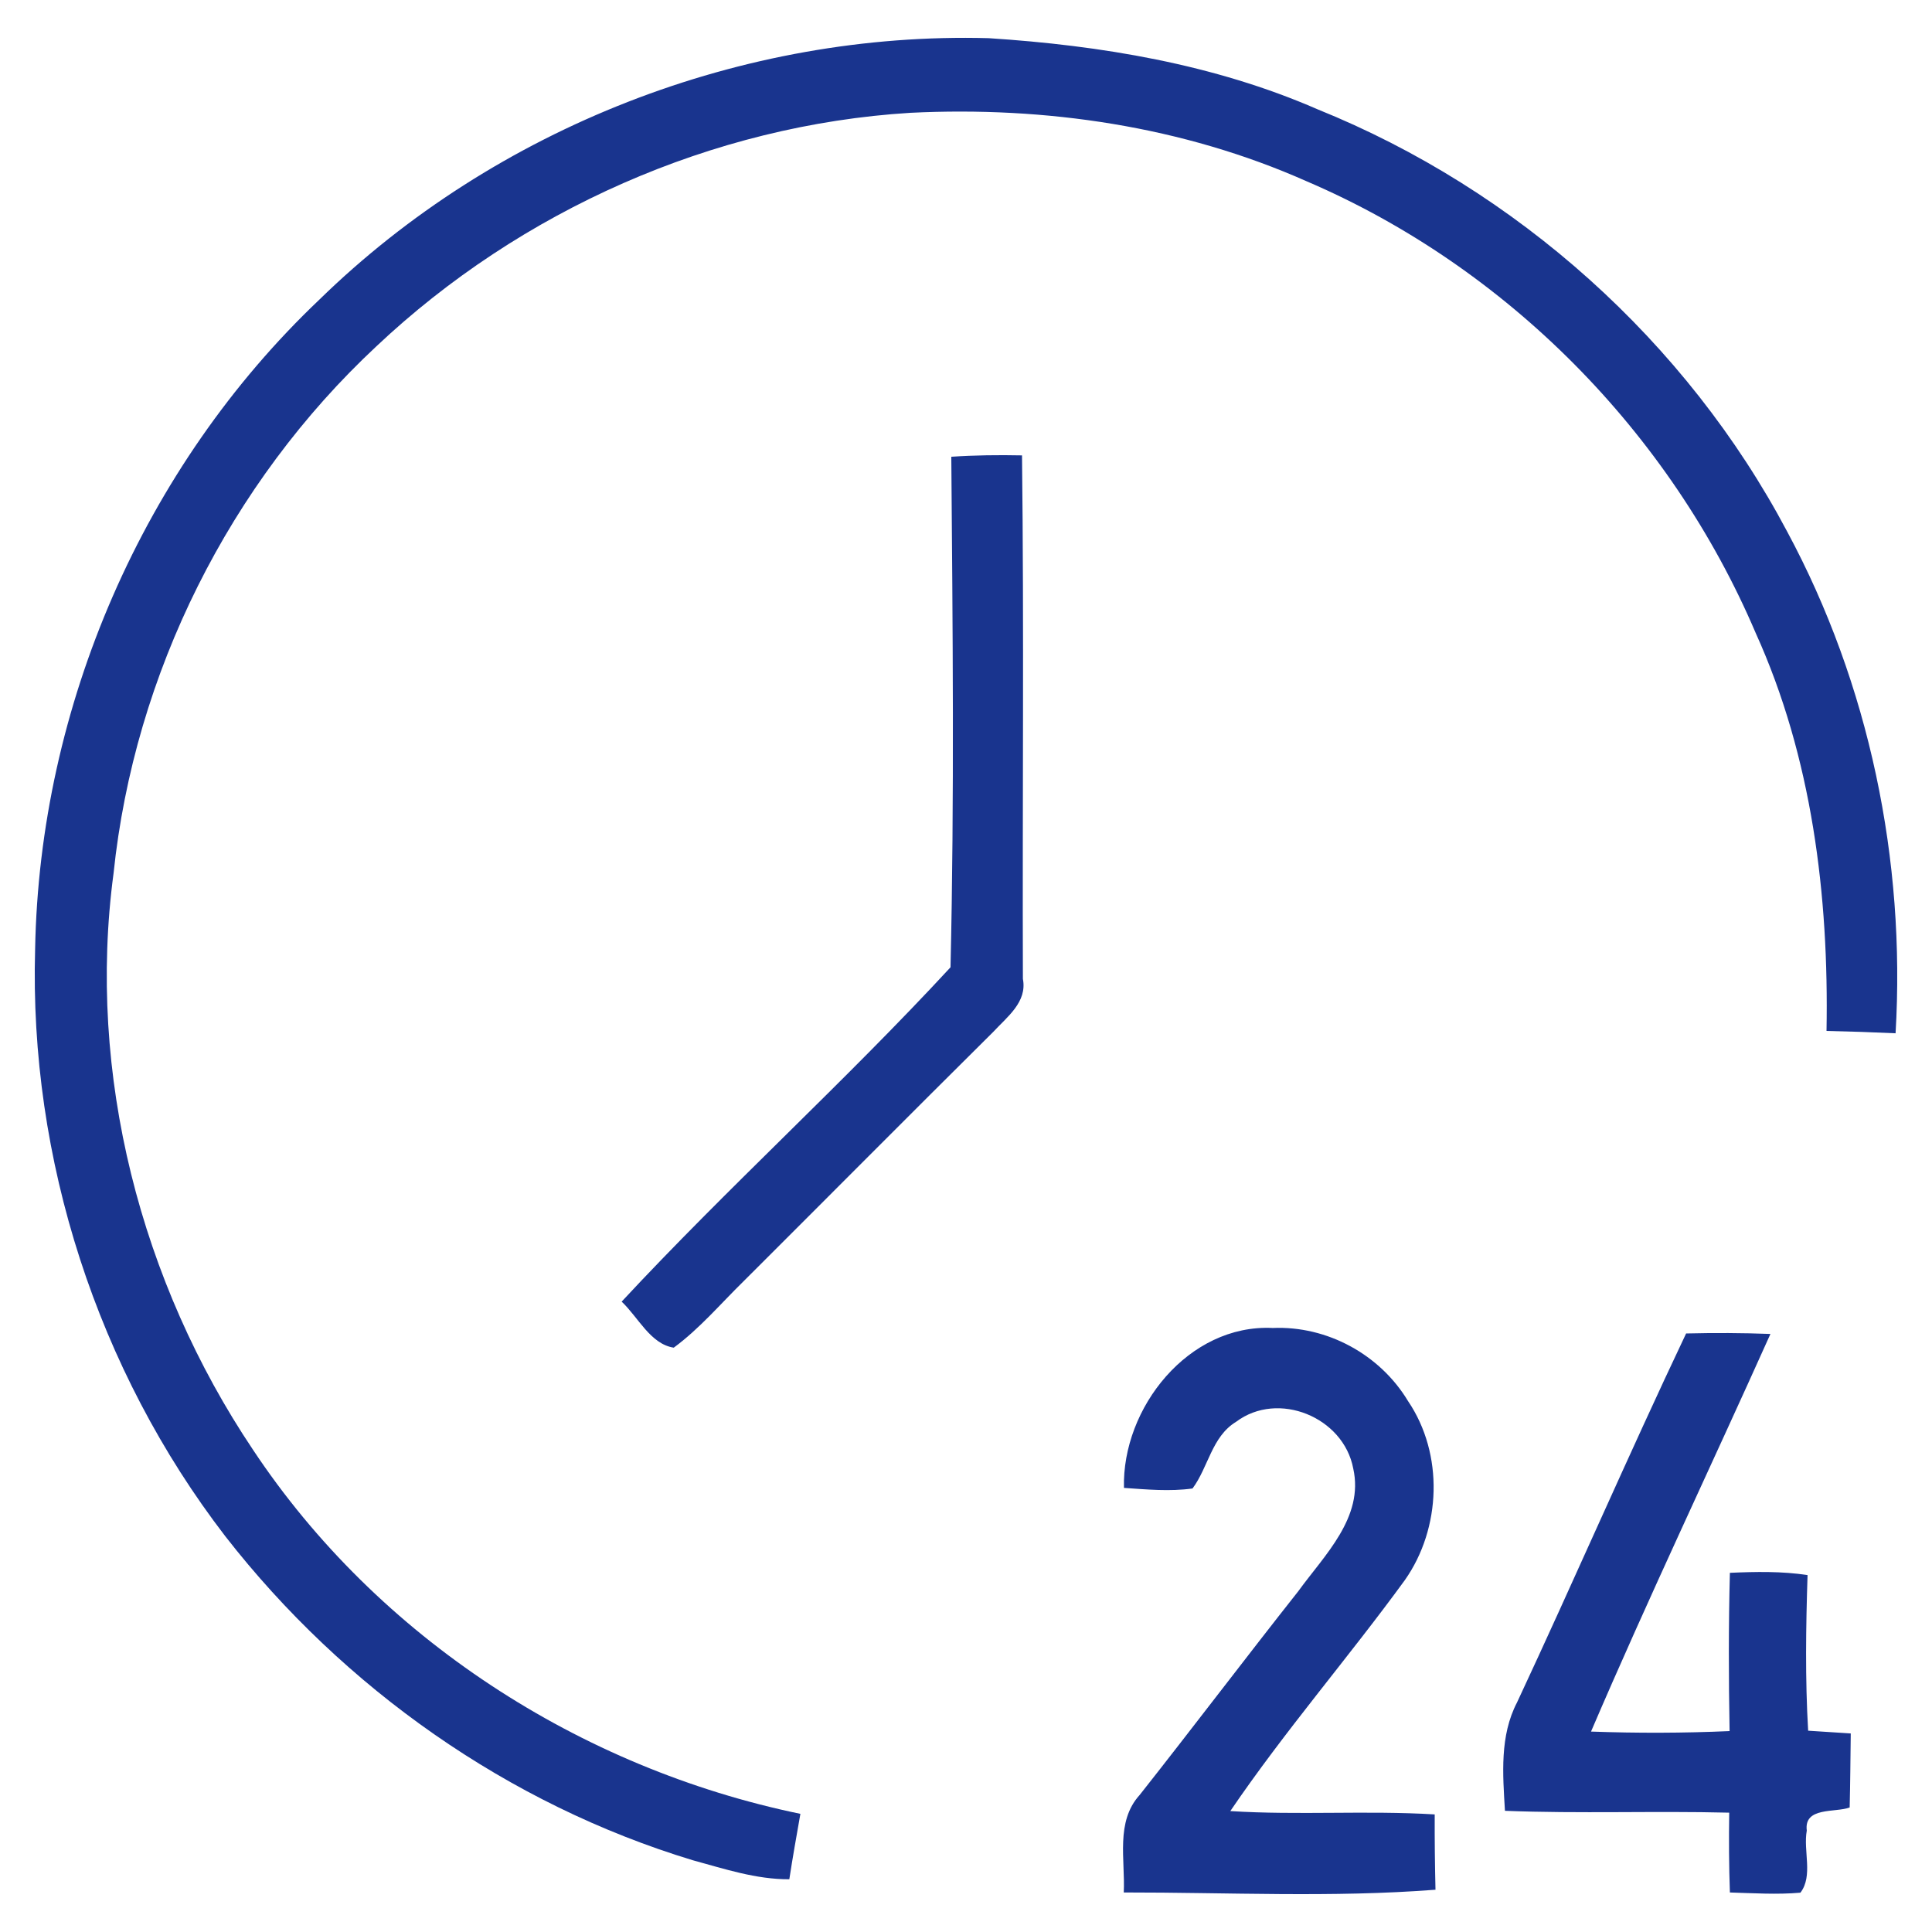
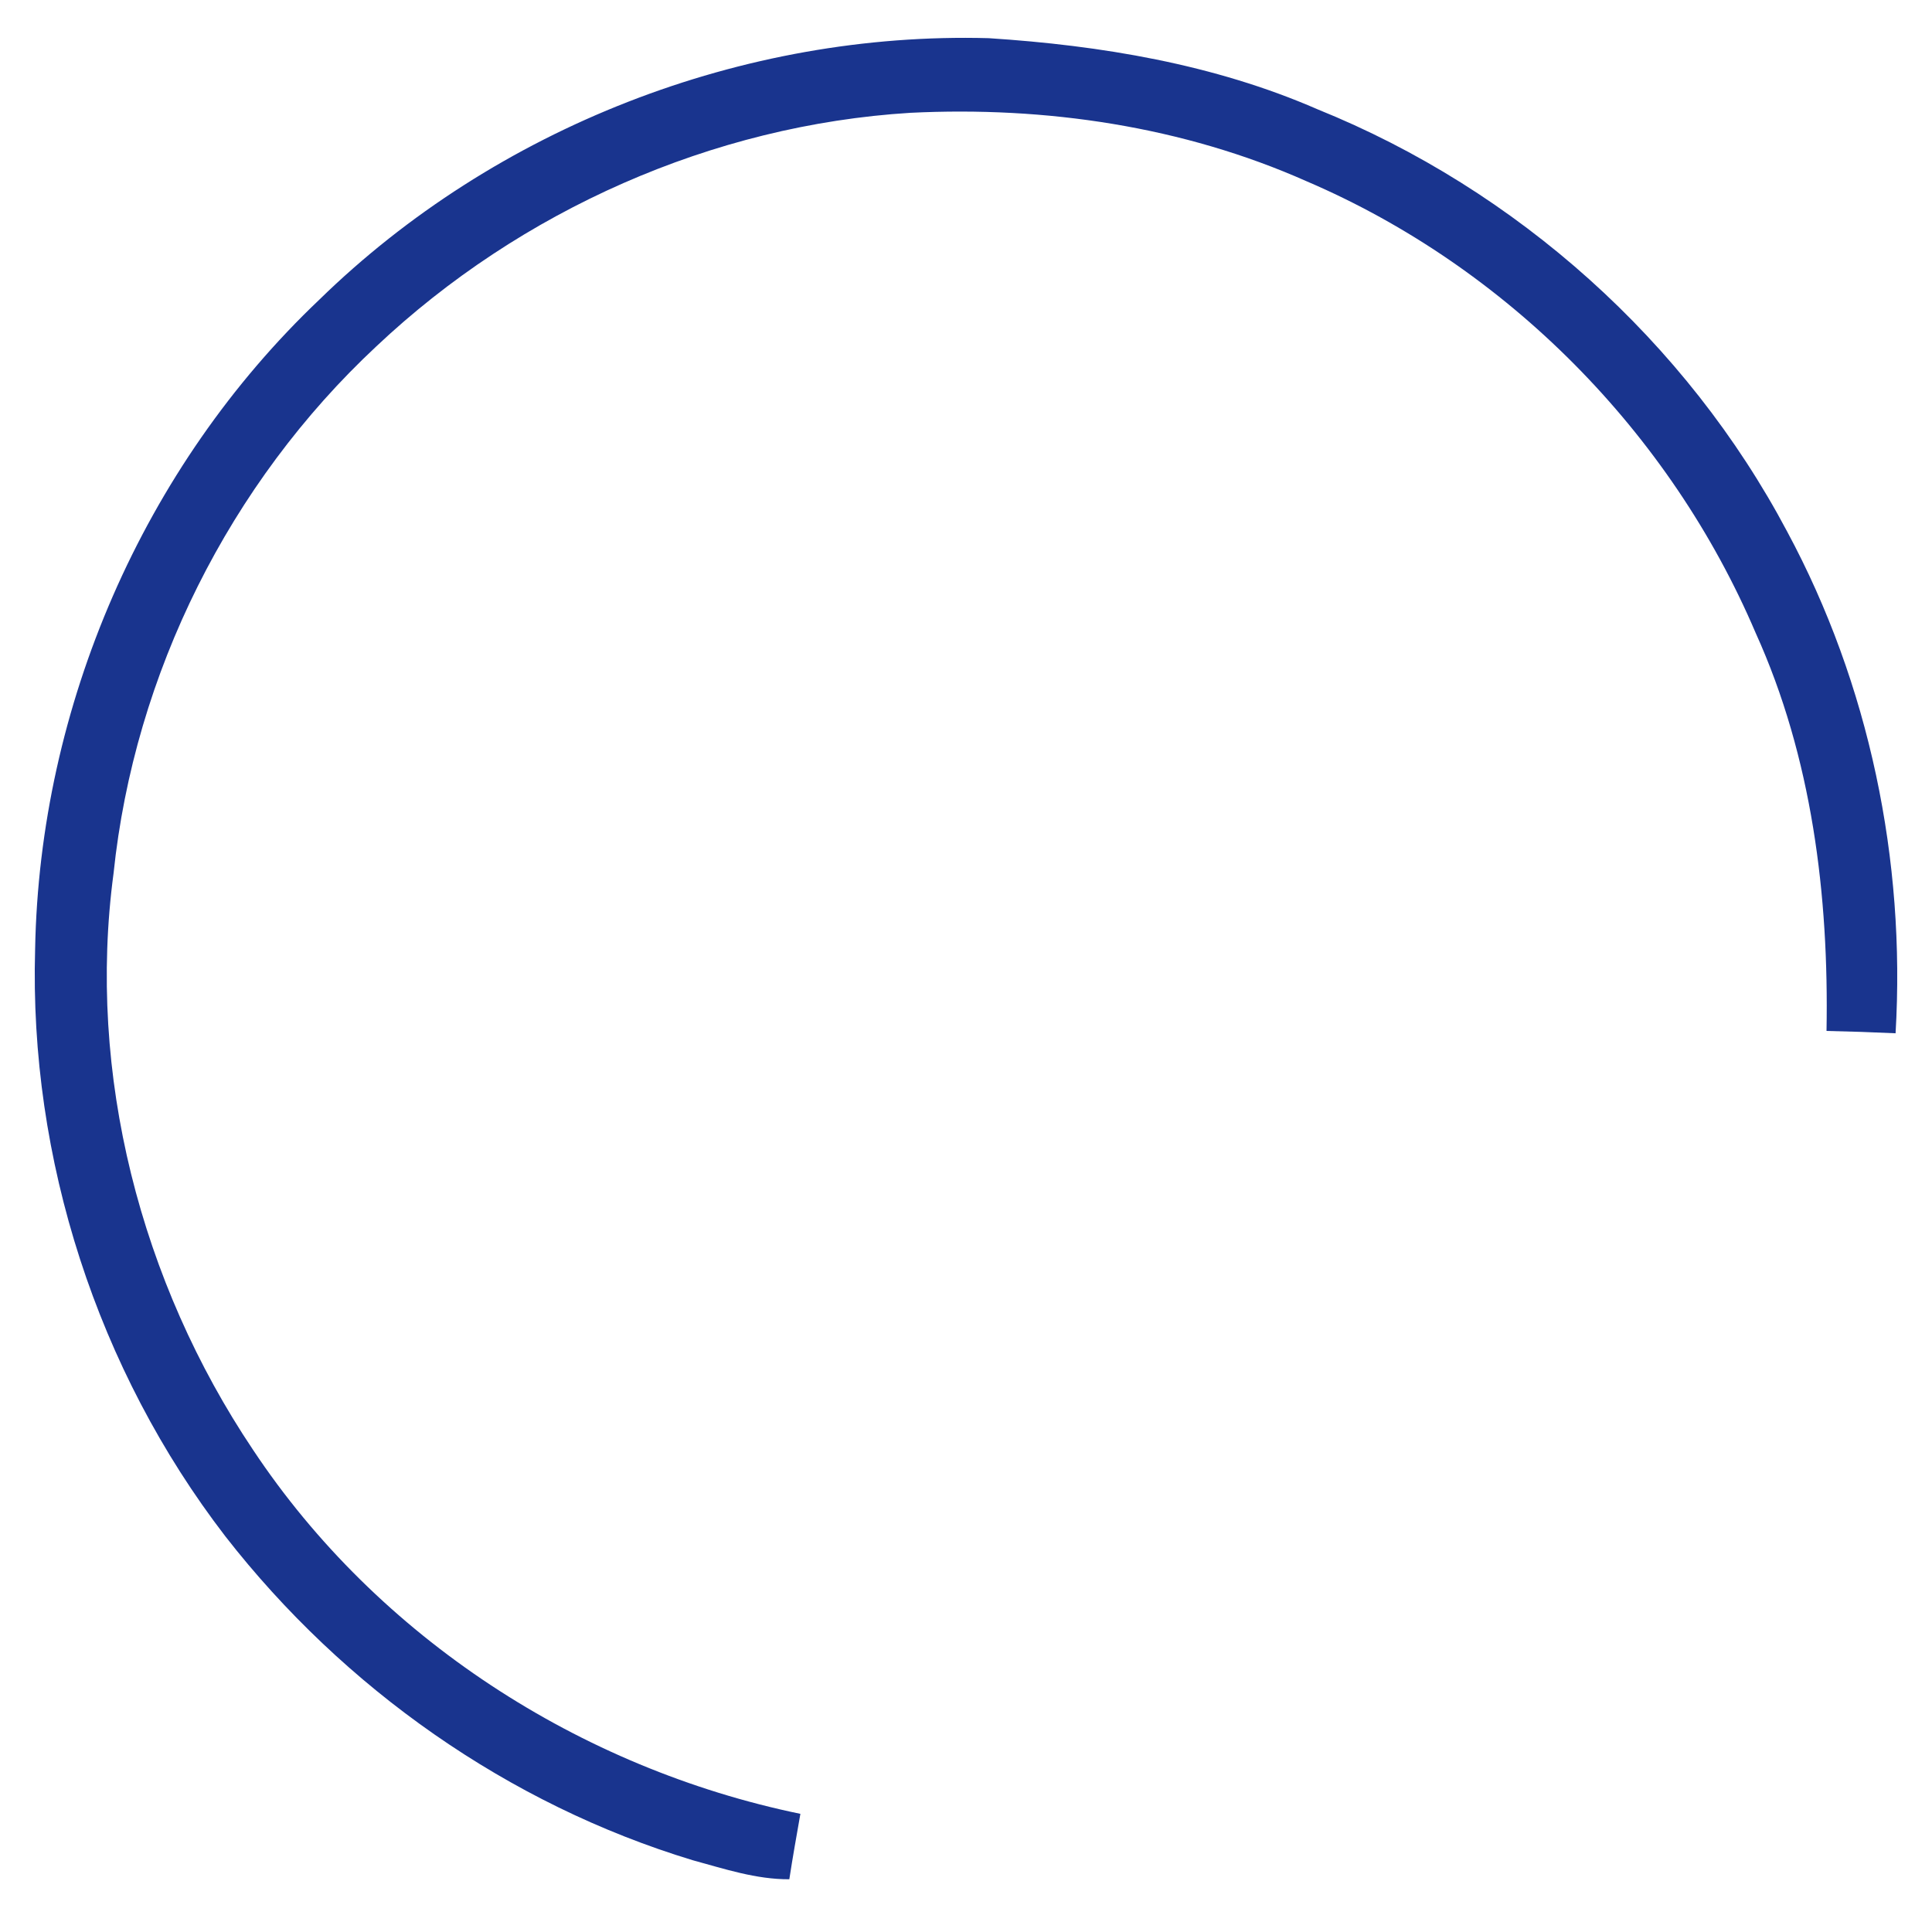
<svg xmlns="http://www.w3.org/2000/svg" class="icon" viewBox="0 0 1024 1024" version="1.1" width="200" height="200">
  <path d="M169.247 158.829C262.683 67.625 393.803 16.657 524.035 20.234c59.385 3.843 119.385 13.756 174.251 37.683 105.581 42.619 195.584 123.126 248.948 223.826 43.547 80.923 62.86 174.305 57.46 265.919-12.199-0.573-24.399-0.983-36.598-1.242 1.297-71.789-7.68-145.033-37.581-211.005-45.213-106.1-131.796-193.823-237.889-239.295C626.913 66.901 554.093 56.259 482.563 59.788c-104.851 6.438-206.698 51.753-283.054 123.747C121.754 256.055 71.195 357.062 60.191 462.848c-14.22 106.257 14.377 216.815 73.919 305.582 66.13 99.608 173.472 168.858 290.113 192.942-2.028 11.578-4.103 23.101-5.864 34.673-17.599 0.102-34.365-5.502-51.132-10.069-97.847-29.641-185.05-91.15-247.76-171.657C51.623 726.125 15.394 614.216 18.616 503.03c2.335-128.58 57.303-255.597 150.63-344.201z" fill="#19348e" />
-   <path d="M504.211 242.087c12.459-0.833 24.965-0.983 37.478-0.724 1.092 92.447 0.157 184.948 0.464 277.443 2.389 12.302-8.356 20.139-15.729 28.133-44.278 43.916-88.241 88.194-132.417 132.26-12.097 11.837-23.204 25.02-36.905 35.089-12.356-1.871-18.944-16.302-27.614-24.399C385.911 629.214 447.631 573.467 503.794 512.683c2.075-90.057 1.14-180.429 0.416-270.595zM595.722 788.623c-1.092-42.359 34.208-86.944 78.848-84.767 28.809-1.242 56.893 14.07 71.735 38.775 18.999 28.03 17.647 67.379-1.713 94.884-30.106 41.315-63.741 80.09-92.501 122.395 36.079 2.287 72.253-0.416 108.332 1.768-0.055 13.292 0.102 26.576 0.416 39.916-54.866 4.253-110.196 1.399-165.219 1.454 0.833-17.285-4.465-37.478 8.41-51.651 28.29-35.82 55.801-72.206 84.091-108.018 13.81-19.053 34.932-39.137 29.123-65.038-5.14-27.252-39.813-41.472-62.082-24.76-12.923 7.837-14.691 24.084-23.101 35.348-12.049 1.666-24.296 0.519-36.338-0.307zM893.672 706.765c14.896-0.362 29.792-0.314 44.694 0.259-31.56 70.335-64.73 139.94-95.095 210.746 24.446 0.881 48.947 0.833 73.448-0.259-0.519-27.976-0.573-55.958 0.157-83.879 13.701-0.621 27.511-0.881 41.165 1.195-0.881 27.457-1.297 55.023 0.314 82.48 7.475 0.464 14.998 0.983 22.583 1.454-0.157 13.08-0.259 26.16-0.573 39.24-7.68 2.854-24.344-0.464-22.733 12.247-1.973 10.691 3.475 23.982-3.372 32.911-12.404 1.092-24.917 0.259-37.376-0.102-0.519-14.118-0.573-28.235-0.362-42.305-39.608-0.983-79.264 0.573-118.866-0.983-1.14-19.313-2.854-39.759 6.438-57.515 30.351-64.942 58.846-130.71 89.58-195.488z" fill="#19348e" />
</svg>